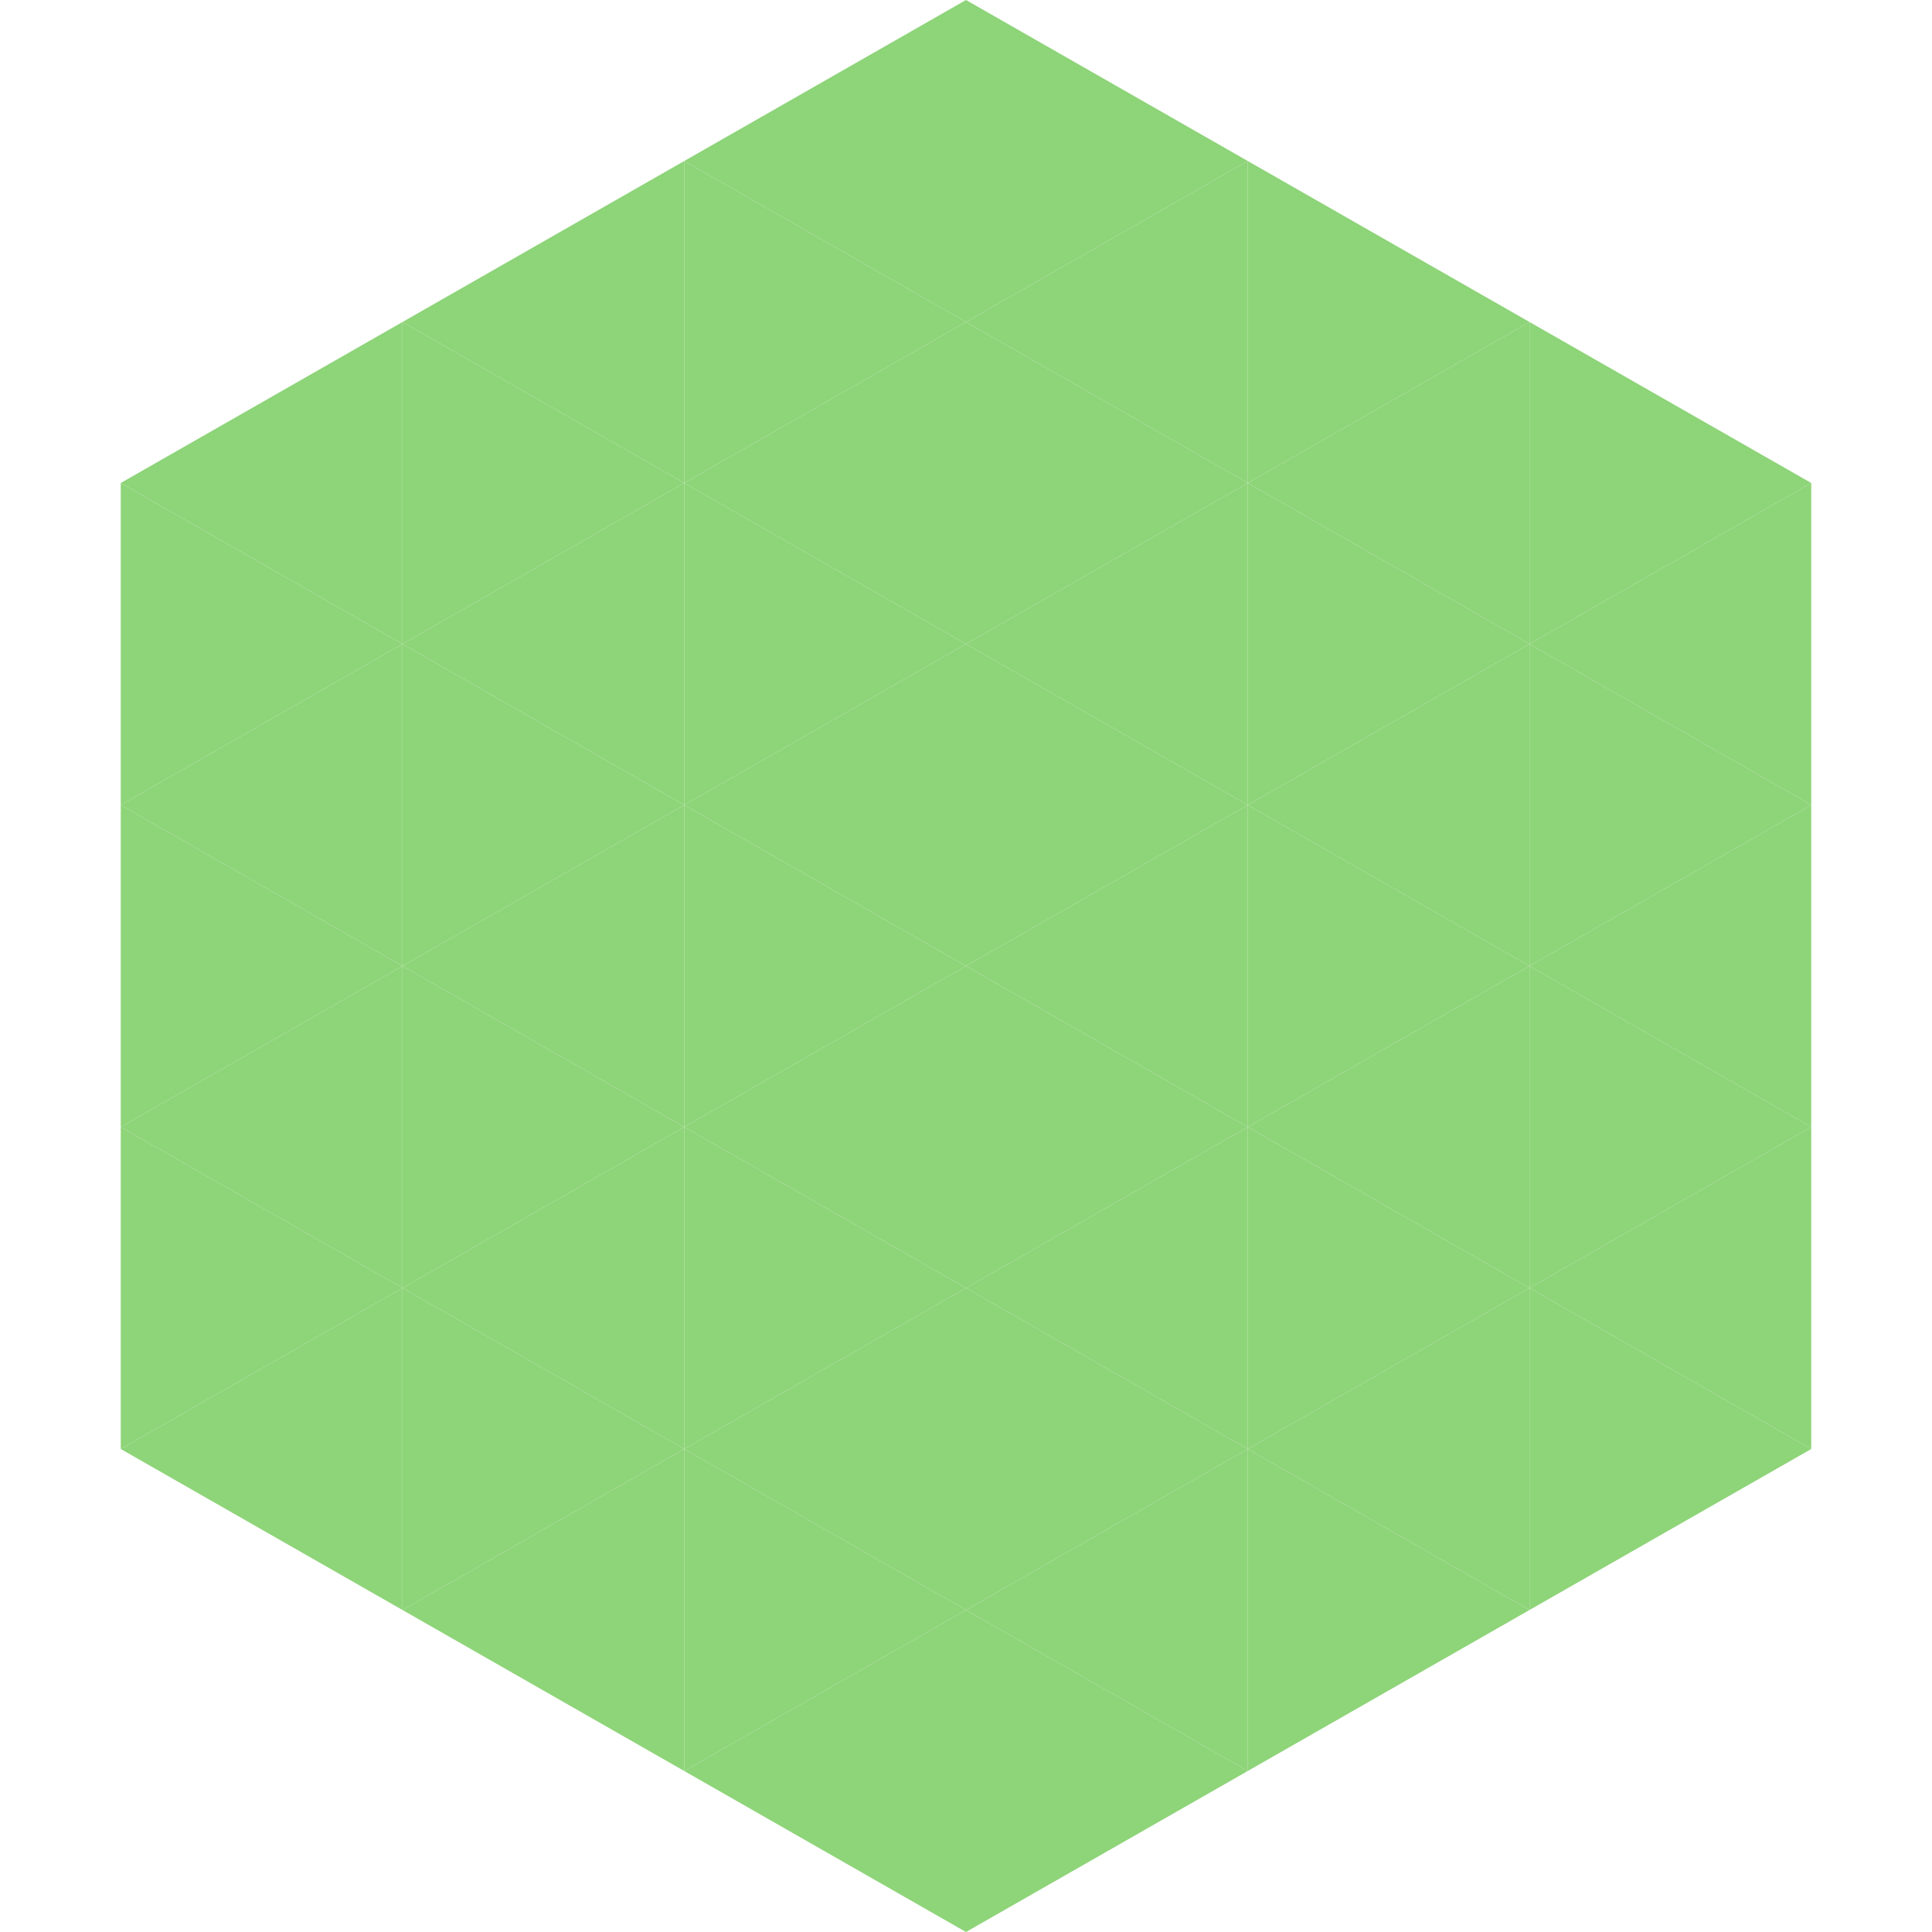
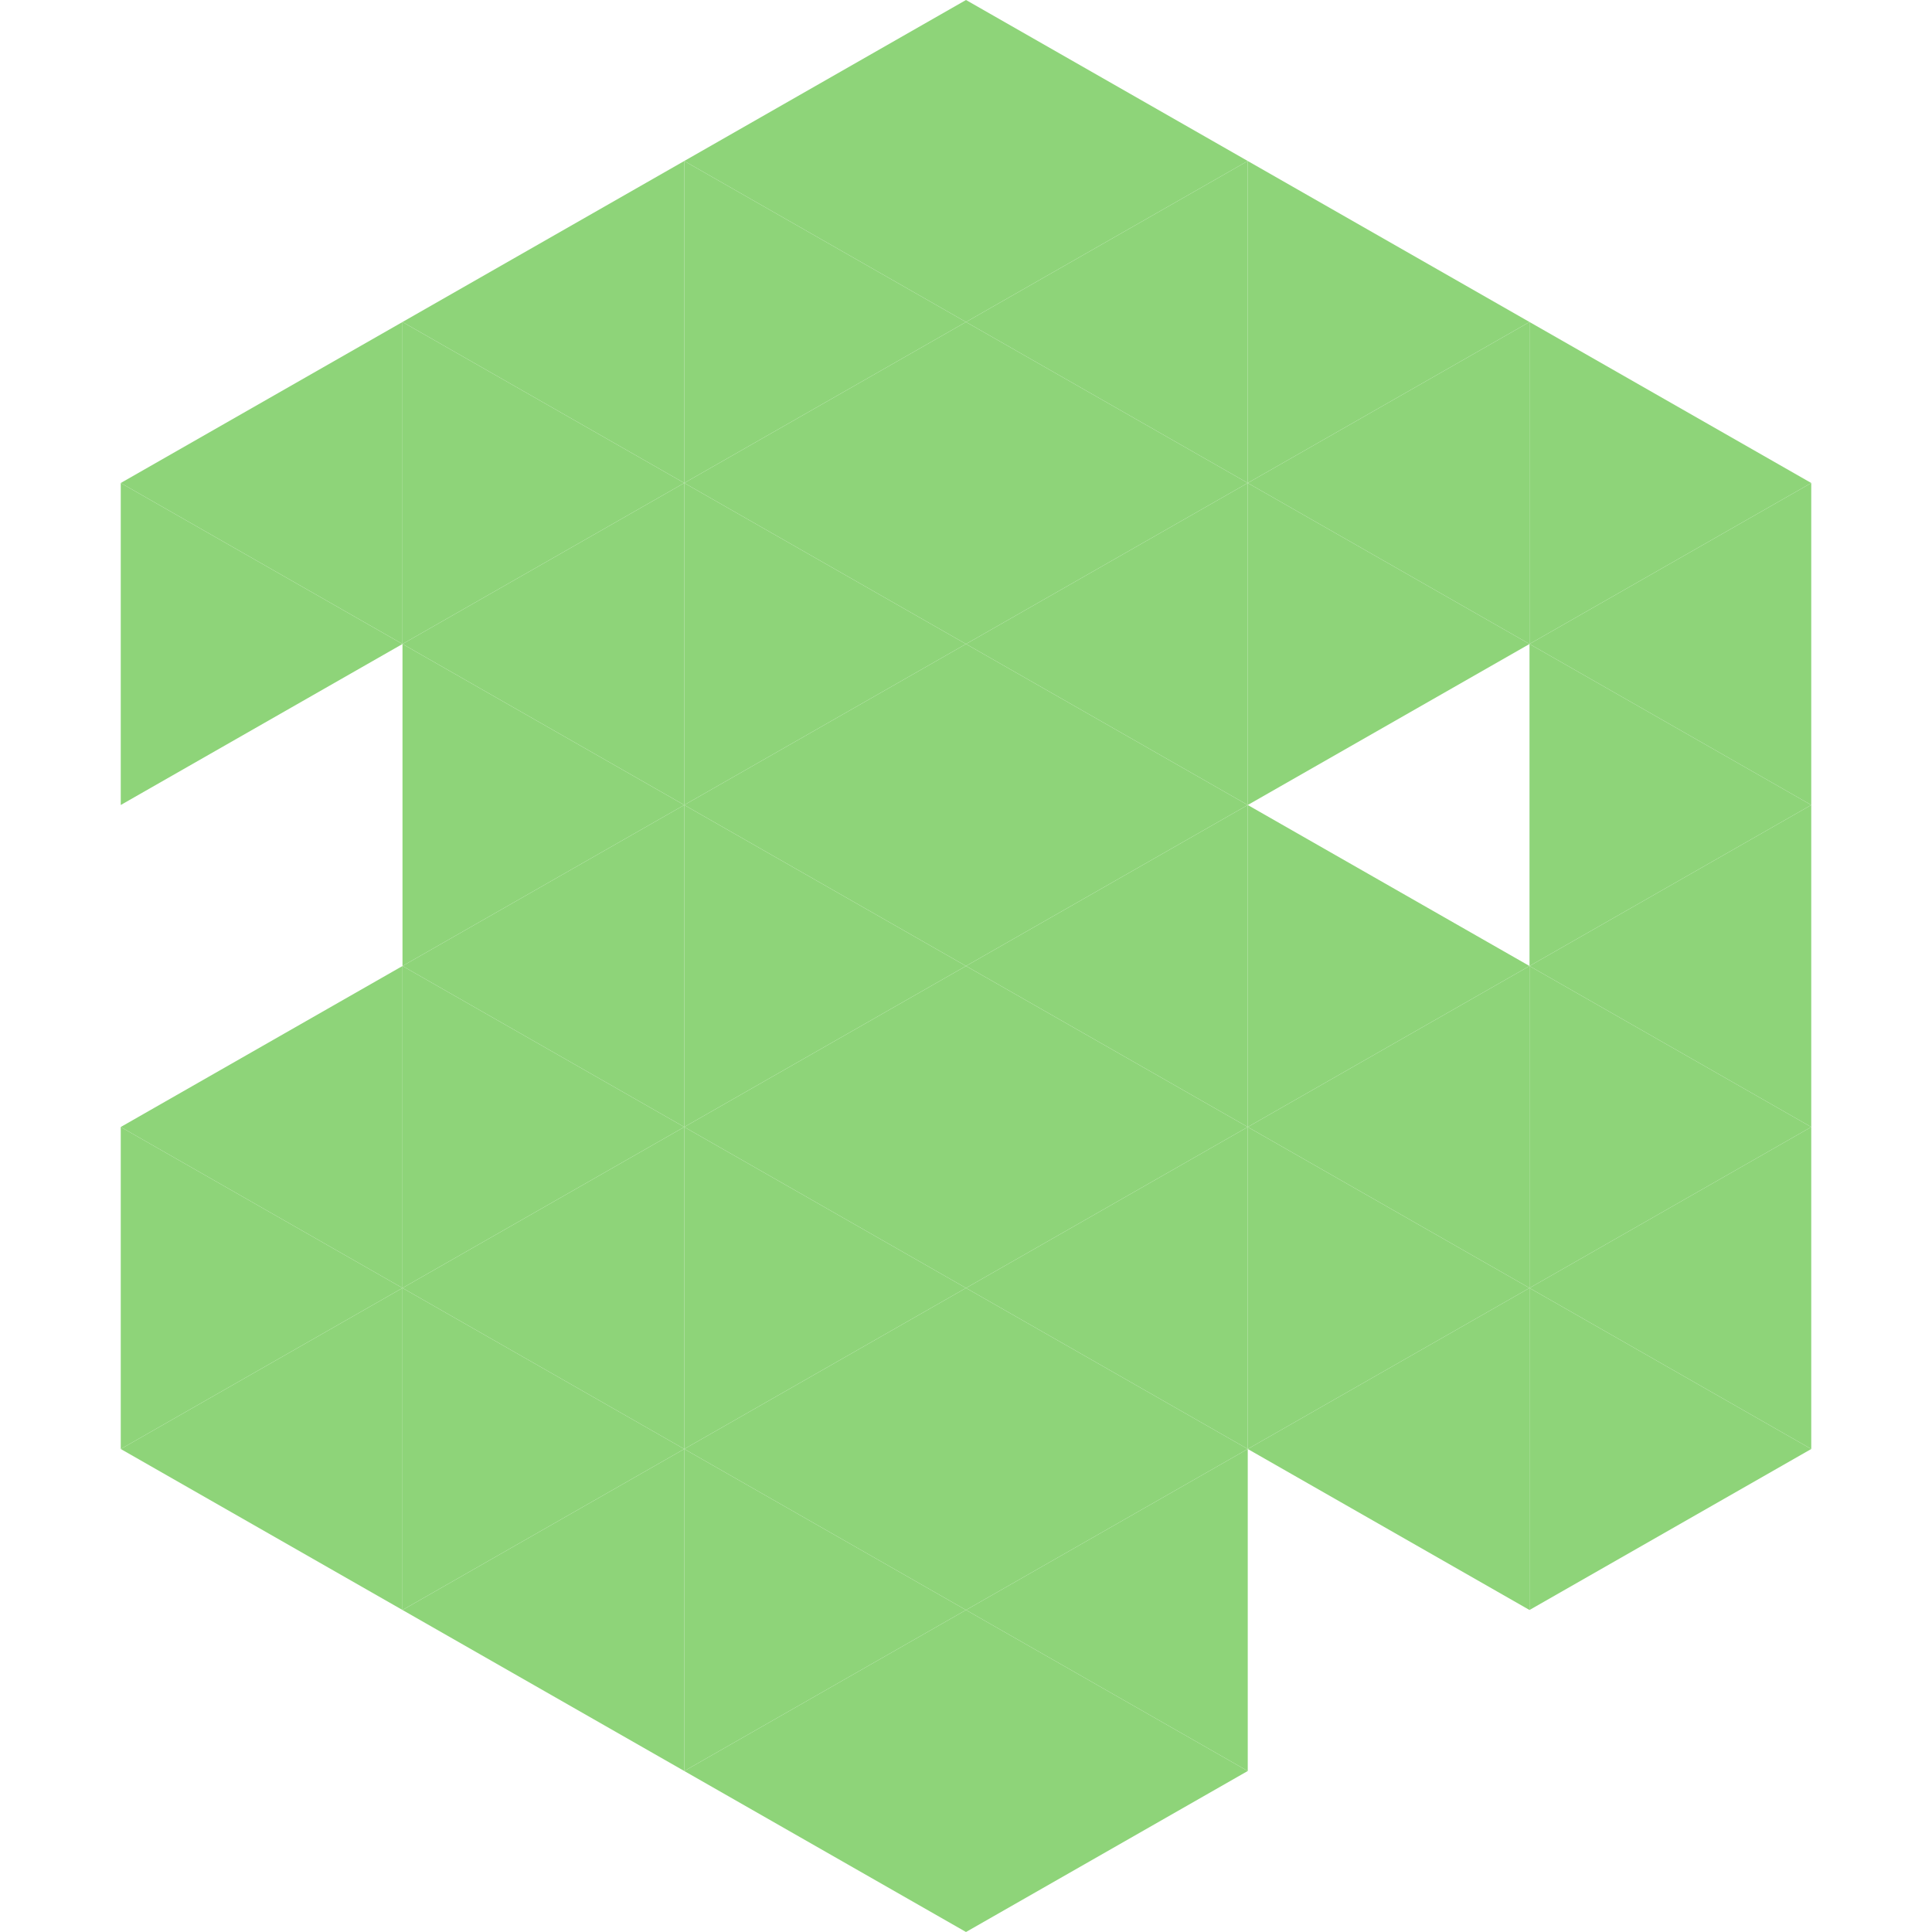
<svg xmlns="http://www.w3.org/2000/svg" width="240" height="240">
  <polygon points="50,40 15,60 50,80" style="fill:rgb(142,212,121)" />
  <polygon points="190,40 225,60 190,80" style="fill:rgb(142,212,121)" />
  <polygon points="15,60 50,80 15,100" style="fill:rgb(142,212,121)" />
  <polygon points="225,60 190,80 225,100" style="fill:rgb(142,212,121)" />
-   <polygon points="50,80 15,100 50,120" style="fill:rgb(142,212,121)" />
  <polygon points="190,80 225,100 190,120" style="fill:rgb(142,212,121)" />
-   <polygon points="15,100 50,120 15,140" style="fill:rgb(142,212,121)" />
  <polygon points="225,100 190,120 225,140" style="fill:rgb(142,212,121)" />
  <polygon points="50,120 15,140 50,160" style="fill:rgb(142,212,121)" />
  <polygon points="190,120 225,140 190,160" style="fill:rgb(142,212,121)" />
  <polygon points="15,140 50,160 15,180" style="fill:rgb(142,212,121)" />
  <polygon points="225,140 190,160 225,180" style="fill:rgb(142,212,121)" />
  <polygon points="50,160 15,180 50,200" style="fill:rgb(142,212,121)" />
  <polygon points="190,160 225,180 190,200" style="fill:rgb(142,212,121)" />
  <polygon points="15,180 50,200 15,220" style="fill:rgb(255,255,255); fill-opacity:0" />
  <polygon points="225,180 190,200 225,220" style="fill:rgb(255,255,255); fill-opacity:0" />
  <polygon points="50,0 85,20 50,40" style="fill:rgb(255,255,255); fill-opacity:0" />
  <polygon points="190,0 155,20 190,40" style="fill:rgb(255,255,255); fill-opacity:0" />
  <polygon points="85,20 50,40 85,60" style="fill:rgb(142,212,121)" />
  <polygon points="155,20 190,40 155,60" style="fill:rgb(142,212,121)" />
  <polygon points="50,40 85,60 50,80" style="fill:rgb(142,212,121)" />
  <polygon points="190,40 155,60 190,80" style="fill:rgb(142,212,121)" />
  <polygon points="85,60 50,80 85,100" style="fill:rgb(142,212,121)" />
  <polygon points="155,60 190,80 155,100" style="fill:rgb(142,212,121)" />
  <polygon points="50,80 85,100 50,120" style="fill:rgb(142,212,121)" />
-   <polygon points="190,80 155,100 190,120" style="fill:rgb(142,212,121)" />
  <polygon points="85,100 50,120 85,140" style="fill:rgb(142,212,121)" />
  <polygon points="155,100 190,120 155,140" style="fill:rgb(142,212,121)" />
  <polygon points="50,120 85,140 50,160" style="fill:rgb(142,212,121)" />
  <polygon points="190,120 155,140 190,160" style="fill:rgb(142,212,121)" />
  <polygon points="85,140 50,160 85,180" style="fill:rgb(142,212,121)" />
  <polygon points="155,140 190,160 155,180" style="fill:rgb(142,212,121)" />
  <polygon points="50,160 85,180 50,200" style="fill:rgb(142,212,121)" />
  <polygon points="190,160 155,180 190,200" style="fill:rgb(142,212,121)" />
  <polygon points="85,180 50,200 85,220" style="fill:rgb(142,212,121)" />
-   <polygon points="155,180 190,200 155,220" style="fill:rgb(142,212,121)" />
  <polygon points="120,0 85,20 120,40" style="fill:rgb(142,212,121)" />
  <polygon points="120,0 155,20 120,40" style="fill:rgb(142,212,121)" />
  <polygon points="85,20 120,40 85,60" style="fill:rgb(142,212,121)" />
  <polygon points="155,20 120,40 155,60" style="fill:rgb(142,212,121)" />
  <polygon points="120,40 85,60 120,80" style="fill:rgb(142,212,121)" />
  <polygon points="120,40 155,60 120,80" style="fill:rgb(142,212,121)" />
  <polygon points="85,60 120,80 85,100" style="fill:rgb(142,212,121)" />
  <polygon points="155,60 120,80 155,100" style="fill:rgb(142,212,121)" />
  <polygon points="120,80 85,100 120,120" style="fill:rgb(142,212,121)" />
  <polygon points="120,80 155,100 120,120" style="fill:rgb(142,212,121)" />
  <polygon points="85,100 120,120 85,140" style="fill:rgb(142,212,121)" />
  <polygon points="155,100 120,120 155,140" style="fill:rgb(142,212,121)" />
  <polygon points="120,120 85,140 120,160" style="fill:rgb(142,212,121)" />
  <polygon points="120,120 155,140 120,160" style="fill:rgb(142,212,121)" />
  <polygon points="85,140 120,160 85,180" style="fill:rgb(142,212,121)" />
  <polygon points="155,140 120,160 155,180" style="fill:rgb(142,212,121)" />
  <polygon points="120,160 85,180 120,200" style="fill:rgb(142,212,121)" />
  <polygon points="120,160 155,180 120,200" style="fill:rgb(142,212,121)" />
  <polygon points="85,180 120,200 85,220" style="fill:rgb(142,212,121)" />
  <polygon points="155,180 120,200 155,220" style="fill:rgb(142,212,121)" />
  <polygon points="120,200 85,220 120,240" style="fill:rgb(142,212,121)" />
  <polygon points="120,200 155,220 120,240" style="fill:rgb(142,212,121)" />
  <polygon points="85,220 120,240 85,260" style="fill:rgb(255,255,255); fill-opacity:0" />
  <polygon points="155,220 120,240 155,260" style="fill:rgb(255,255,255); fill-opacity:0" />
</svg>